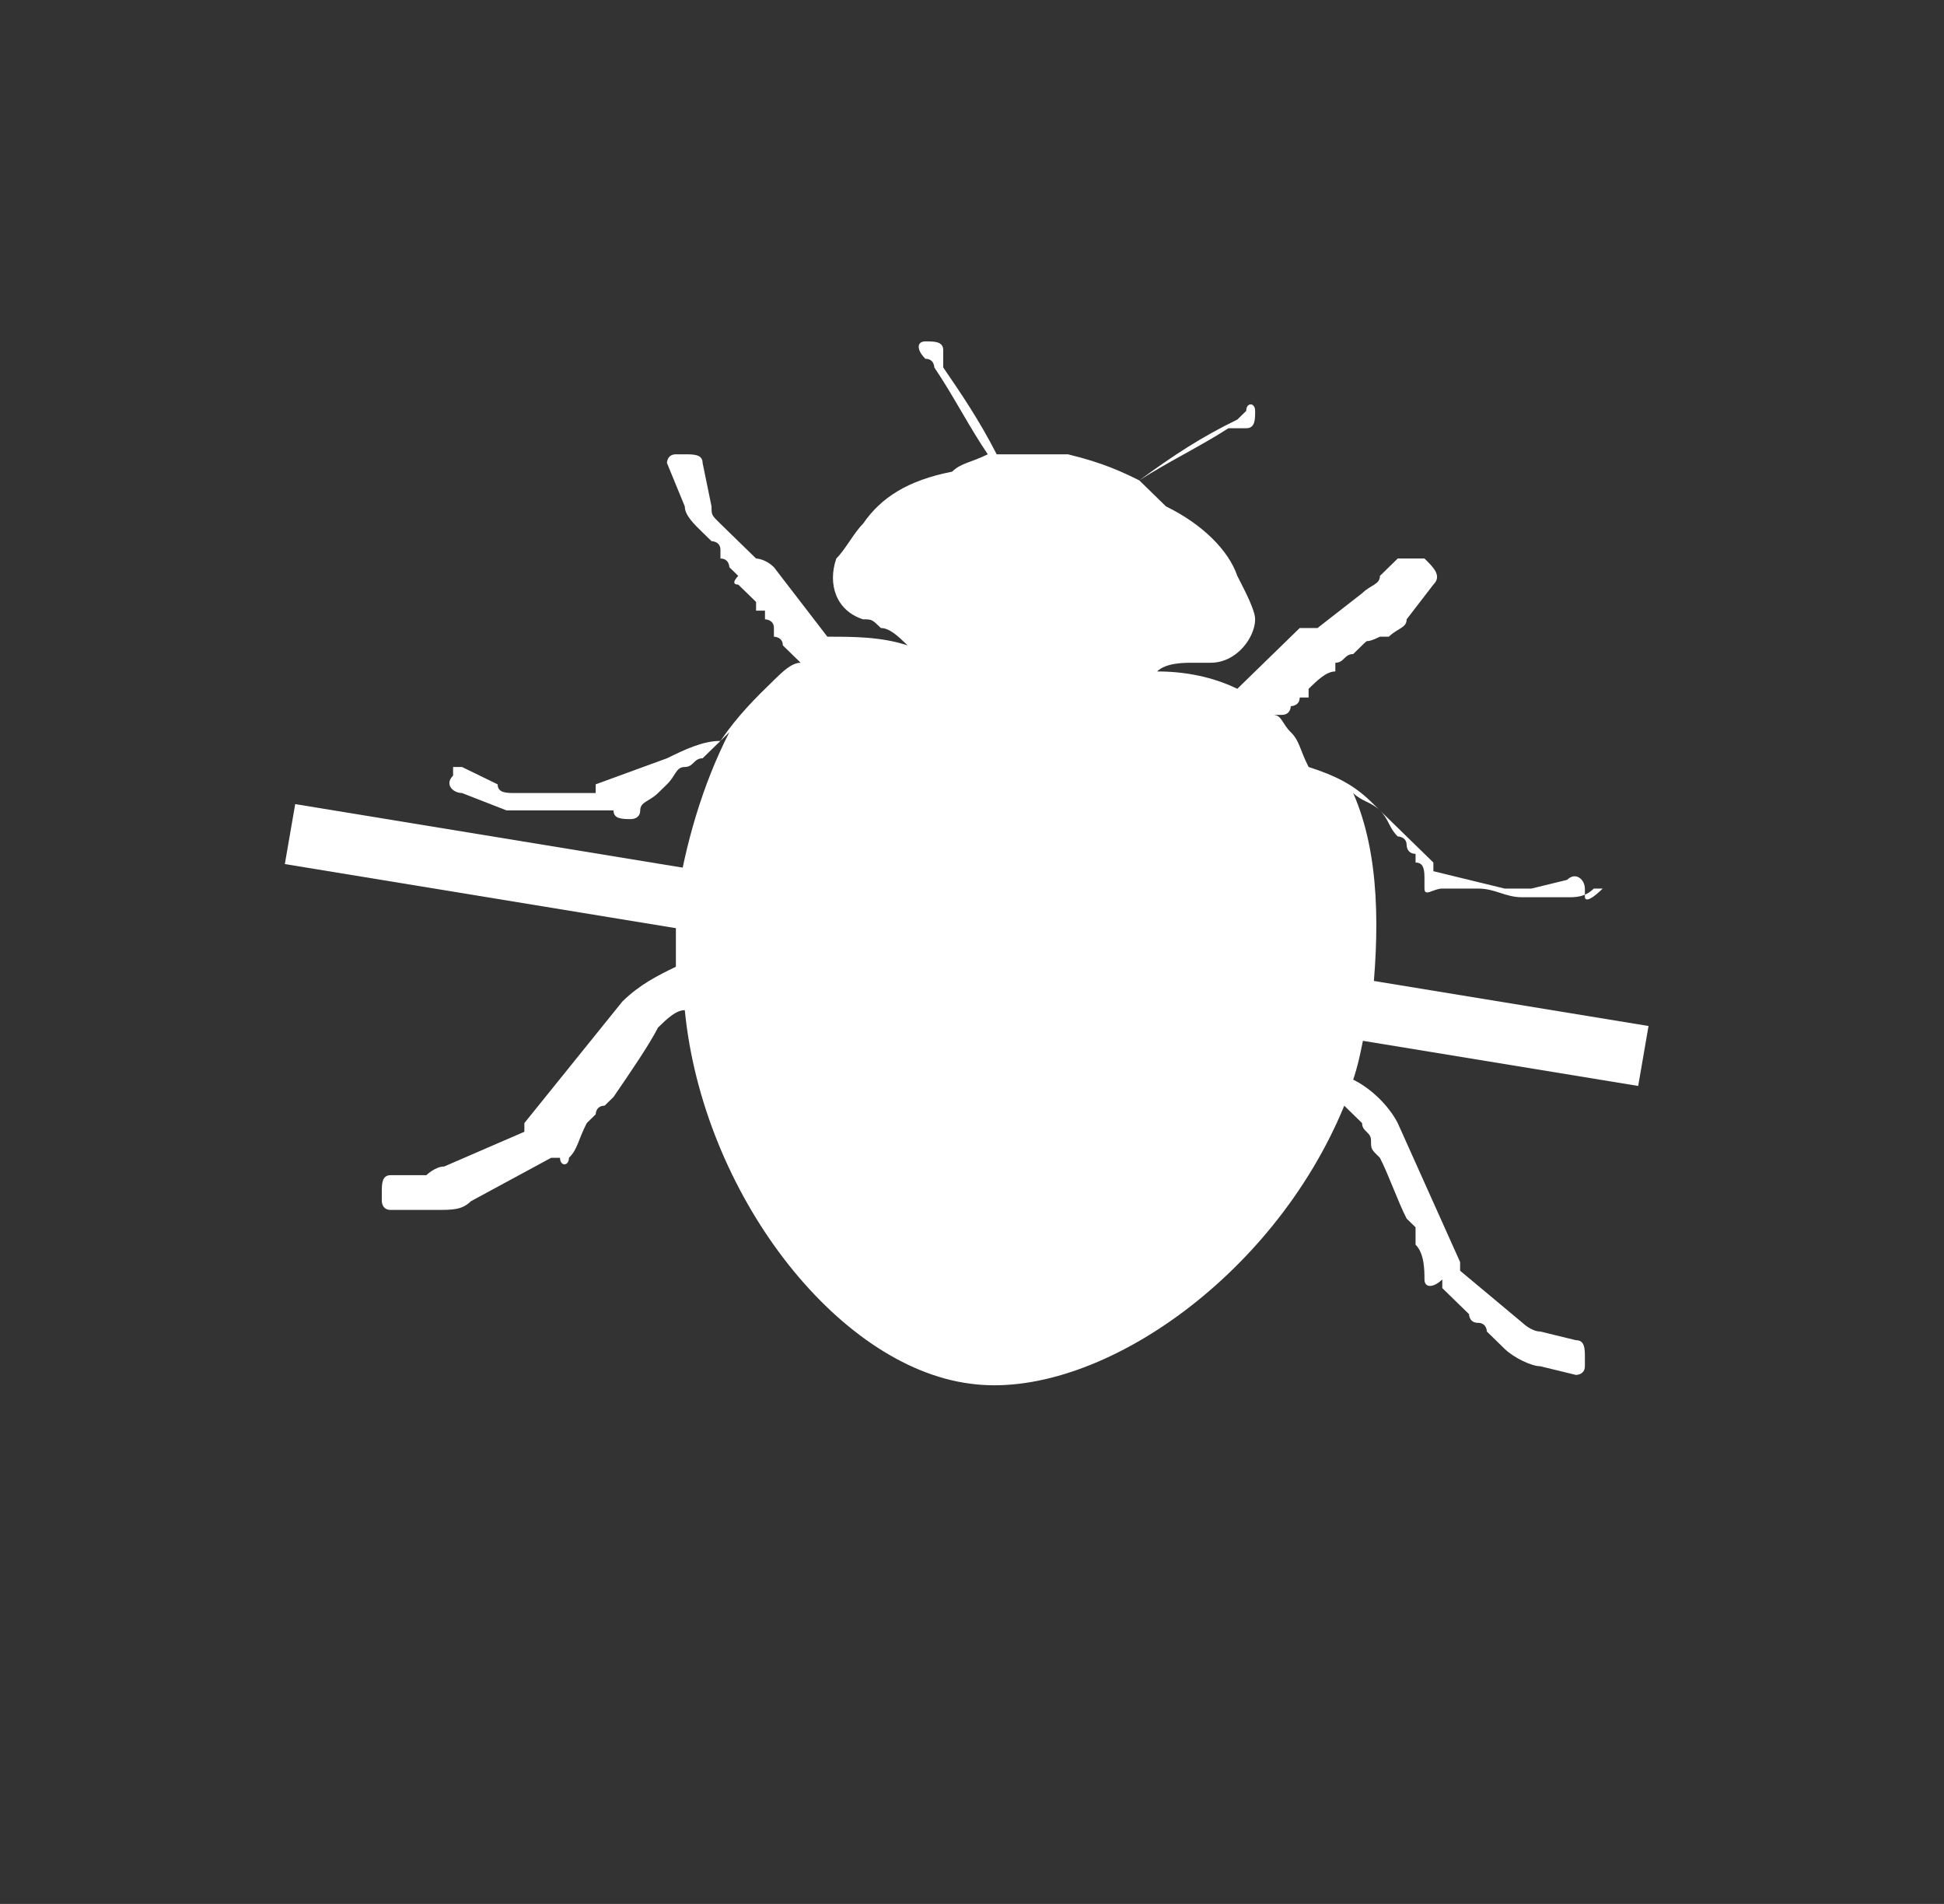
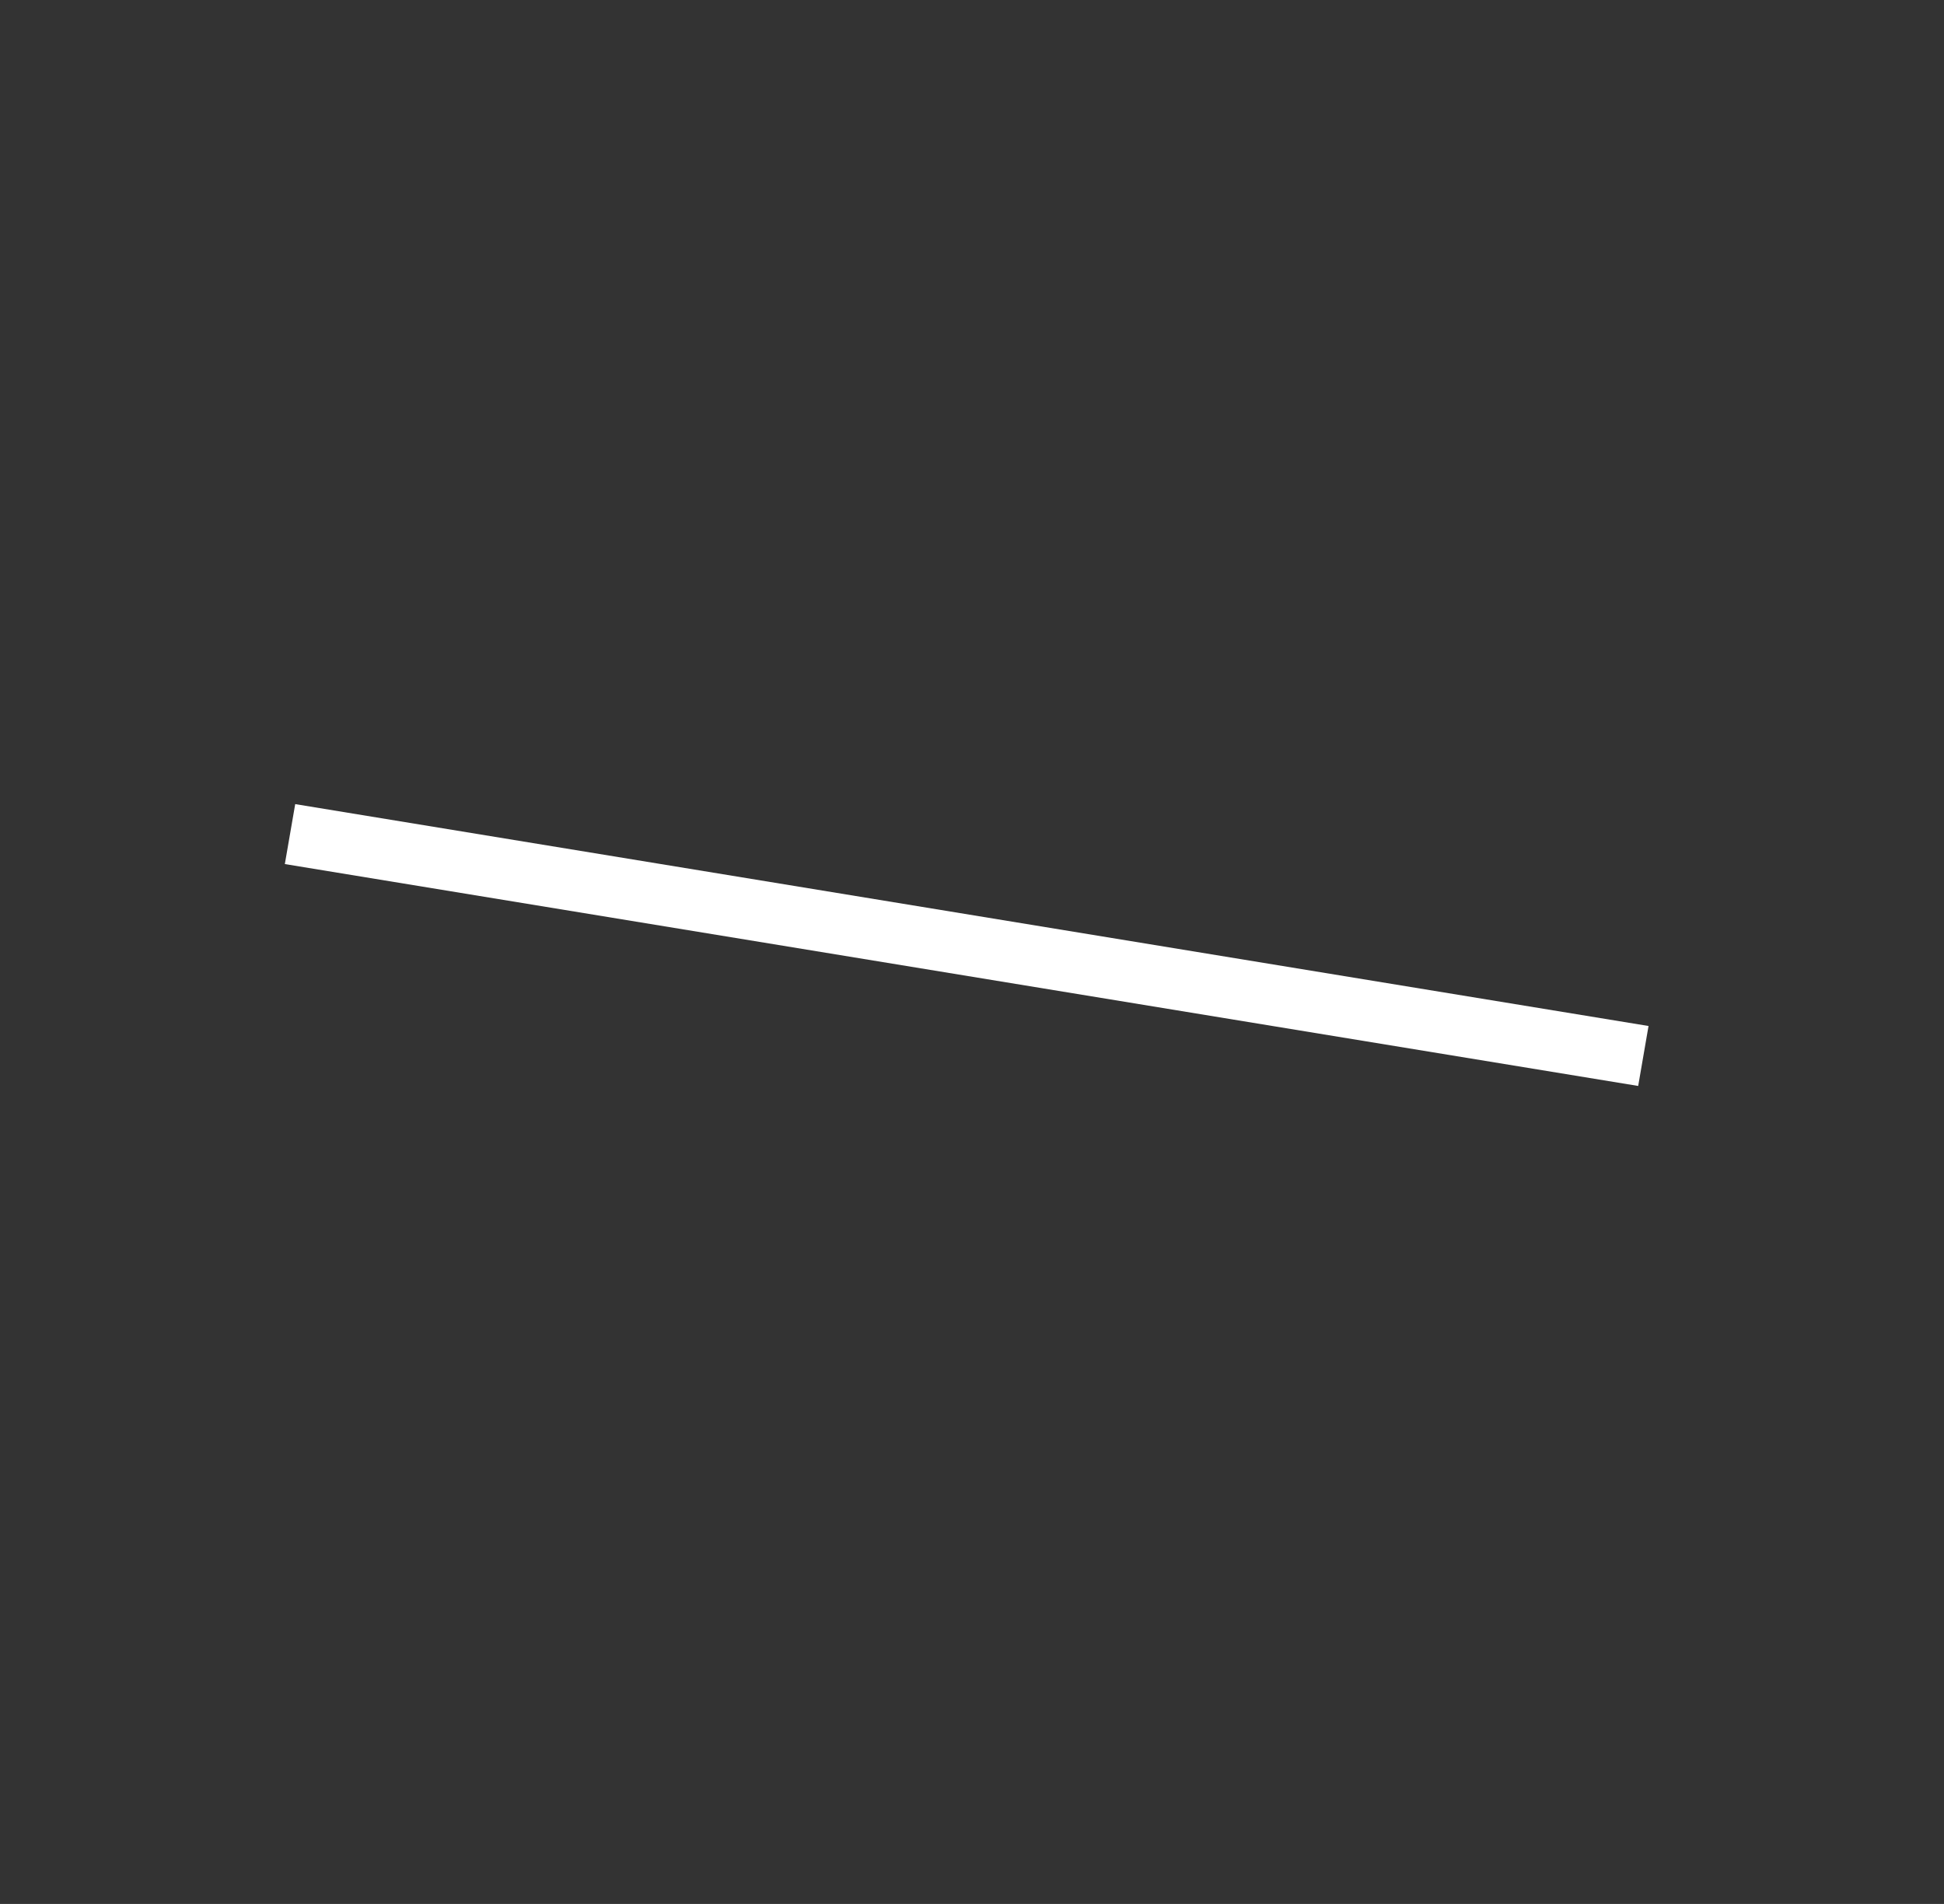
<svg xmlns="http://www.w3.org/2000/svg" width="96" height="94" viewBox="0 0 96 94" fill="none">
  <rect x="0" y="0" width="96" height="94" fill="#333333" stroke="none" />
-   <path d="M78.266 44.299C77.826 43.87 77.826 43.87 78.266 44.299V43.87C78.266 43.441 77.826 43.012 77.385 43.441L75.625 43.87C75.185 43.87 74.745 43.87 74.305 43.87L70.784 43.012V42.584L67.704 39.582C66.823 38.724 65.943 38.295 64.623 37.867C64.183 37.009 64.183 36.58 63.743 36.151C63.303 35.723 63.303 35.294 62.862 35.294C62.862 35.294 62.862 35.294 63.303 35.294C63.743 35.294 63.743 34.865 63.743 34.865C63.743 34.865 64.183 34.865 64.183 34.436H64.623C64.623 34.436 64.623 34.436 64.623 34.007C65.063 33.579 65.503 33.15 65.943 33.15V32.721C66.383 32.721 66.383 32.292 66.823 32.292C67.263 31.863 66.823 32.292 67.263 31.863C67.704 31.435 67.263 31.863 68.144 31.435C68.144 31.435 68.144 31.435 68.584 31.435C69.024 31.006 69.464 31.006 69.464 30.577L70.784 28.862C71.224 28.433 70.784 28.004 70.344 27.575H69.904C69.904 27.575 69.904 27.575 69.464 27.575H69.024L68.144 28.433C68.144 28.862 67.704 28.862 67.263 29.291L65.063 31.006C64.623 31.006 64.183 31.006 64.183 31.006L61.102 34.007C60.222 33.579 58.902 33.15 57.141 33.15C57.581 32.721 58.462 32.721 58.902 32.721C59.342 32.721 59.342 32.721 59.782 32.721C61.102 32.721 61.982 31.435 61.982 30.577C61.982 30.148 61.542 29.291 61.102 28.433C60.662 27.146 59.342 25.86 57.581 25.003C57.141 24.574 56.701 24.145 56.261 23.716C57.581 22.858 59.342 22.001 60.662 21.143C61.102 21.143 61.102 21.143 61.542 21.143C61.982 21.143 61.982 20.715 61.982 20.286C61.982 19.857 61.542 19.857 61.542 20.286L61.102 20.715C59.342 21.572 58.022 22.43 56.261 23.716C55.381 23.287 54.501 22.858 52.74 22.43C51.42 22.43 50.1 22.43 49.22 22.43C48.34 20.715 47.459 19.428 46.579 18.142C46.579 18.142 46.579 17.713 46.579 17.284C46.579 16.855 46.139 16.855 45.699 16.855C45.259 16.855 45.259 17.284 45.699 17.713C46.139 17.713 46.139 18.142 46.139 18.142C47.019 19.428 47.899 21.143 48.78 22.43C47.899 22.858 47.459 22.858 47.019 23.287C44.819 23.716 43.499 24.574 42.618 25.86C42.178 26.289 41.738 27.147 41.298 27.575C40.858 28.862 41.298 30.148 42.618 30.577C43.059 30.577 43.059 30.577 43.499 31.006C43.939 31.006 44.379 31.435 44.819 31.863C43.499 31.435 42.178 31.435 40.858 31.435L38.218 28.004C37.777 27.575 37.337 27.575 37.337 27.575L35.577 25.86C35.137 25.431 35.137 25.431 35.137 25.003L34.697 22.858C34.697 22.43 34.257 22.43 33.817 22.43H33.377C32.936 22.43 32.936 22.858 32.936 22.858L33.817 25.003C33.817 25.431 34.257 25.86 34.697 26.289C34.697 26.289 34.697 26.289 35.137 26.718C35.137 26.718 35.577 26.718 35.577 27.146C35.577 27.146 35.577 27.147 35.577 27.575C36.017 27.575 36.017 28.004 36.017 28.004C36.017 28.004 36.017 28.004 36.457 28.433C36.457 28.433 36.017 28.862 36.457 28.862C36.457 28.862 36.897 29.291 37.337 29.719V30.148C37.337 30.148 37.337 30.148 37.777 30.148C37.777 30.148 37.777 30.148 37.777 30.577C37.777 30.577 38.218 30.577 38.218 31.006C38.218 31.006 38.218 31.006 38.218 31.435C38.218 31.435 38.658 31.435 38.658 31.863C39.098 32.292 39.098 32.292 39.538 32.721C39.098 32.721 38.658 33.15 38.218 33.579C37.337 34.436 36.457 35.294 35.577 36.58C34.697 36.58 33.817 37.009 32.936 37.438L29.416 38.724C29.416 38.724 29.416 38.724 29.416 39.153H25.455C25.015 39.153 24.575 39.153 24.575 38.724L22.814 37.867H22.374V38.295C21.934 38.724 22.374 39.153 22.814 39.153L25.015 40.011C25.455 40.011 25.455 40.011 25.895 40.011H26.335H26.775H27.215H27.655C28.095 40.011 28.535 40.011 28.976 40.011C29.416 40.011 29.856 40.011 30.296 40.011C30.296 40.44 30.736 40.44 31.176 40.44C31.176 40.44 31.616 40.44 31.616 40.011C31.616 39.582 32.056 39.582 32.496 39.153C32.496 39.153 32.496 39.153 32.936 38.724C33.377 38.295 33.377 37.867 33.817 37.867C34.257 37.867 34.257 37.438 34.697 37.438L35.137 37.009C35.137 37.009 35.137 37.009 35.577 36.58L36.017 36.151C34.697 38.724 33.817 41.726 33.377 44.728C33.377 45.585 33.377 46.872 33.377 47.729C32.496 48.158 31.616 48.587 30.736 49.444L25.895 55.448V55.877L21.934 57.592C21.494 57.592 21.054 58.02 21.054 58.02H19.294C18.854 58.02 18.854 58.449 18.854 58.878V59.307C18.854 59.307 18.854 59.736 19.294 59.736H19.734C20.174 59.736 20.174 59.736 20.614 59.736H21.054C21.054 59.736 21.054 59.736 21.494 59.736C22.374 59.736 22.814 59.736 23.254 59.307L27.215 57.163C27.215 57.163 27.215 57.163 27.655 57.163C27.655 57.592 28.095 57.592 28.095 57.163C28.535 56.734 28.535 56.305 28.976 55.448L29.416 55.019C29.416 55.019 29.416 54.59 29.856 54.59L30.296 54.161C31.176 52.875 32.056 51.589 32.496 50.731C32.936 50.302 33.377 49.873 33.817 49.873C34.697 58.878 41.298 67.454 47.9 68.312C54.061 69.169 62.862 63.166 66.383 54.59L66.823 55.019L67.263 55.448C67.263 55.877 67.704 55.877 67.704 56.305C67.704 56.734 67.704 56.734 68.144 57.163C68.584 58.021 69.024 59.307 69.464 60.165L69.904 60.593C69.904 60.593 69.904 60.593 69.904 61.022C69.904 61.022 69.904 61.022 69.904 61.451C70.344 61.88 70.344 62.737 70.344 63.166C70.344 63.595 70.784 63.595 71.224 63.166C71.224 63.166 71.224 63.166 71.224 63.595C71.224 63.595 71.664 64.024 72.104 64.453L72.544 64.881C72.544 64.881 72.544 65.31 72.985 65.31C73.425 65.31 73.425 65.739 73.425 65.739C73.865 66.168 73.865 66.168 74.305 66.597C74.745 67.025 75.625 67.454 76.065 67.454L77.826 67.883C77.826 67.883 78.266 67.883 78.266 67.454V67.025C78.266 66.597 78.266 66.168 77.826 66.168L76.065 65.739C75.625 65.739 75.185 65.31 75.185 65.31L72.104 62.737V62.309L69.024 55.448C68.584 54.59 67.704 53.733 66.823 53.304C67.263 52.017 67.263 51.16 67.704 49.873C68.144 46.014 68.144 42.155 66.823 39.153C67.263 39.582 67.704 39.582 68.144 40.011C68.584 40.44 68.584 40.868 69.024 41.297C69.024 41.297 69.464 41.297 69.464 41.726C69.464 41.726 69.464 42.155 69.904 42.155C69.904 42.155 69.904 42.155 69.904 42.584C70.344 42.584 70.344 43.012 70.344 43.441C70.344 43.441 70.344 43.441 70.344 43.87C70.344 44.299 70.784 43.87 71.224 43.87H71.664C72.104 43.87 72.544 43.87 72.985 43.87C73.865 43.87 74.305 44.299 75.185 44.299H75.625C76.065 44.299 76.505 44.299 76.945 44.299H77.385C77.826 44.299 78.266 44.299 78.706 43.87H79.146C78.266 44.728 78.266 44.299 78.266 44.299Z" fill="white" />
  <path d="M14.578 39.7L14.066 42.66L80.898 53.615L81.409 50.655L14.578 39.7Z" fill="white" />
</svg>